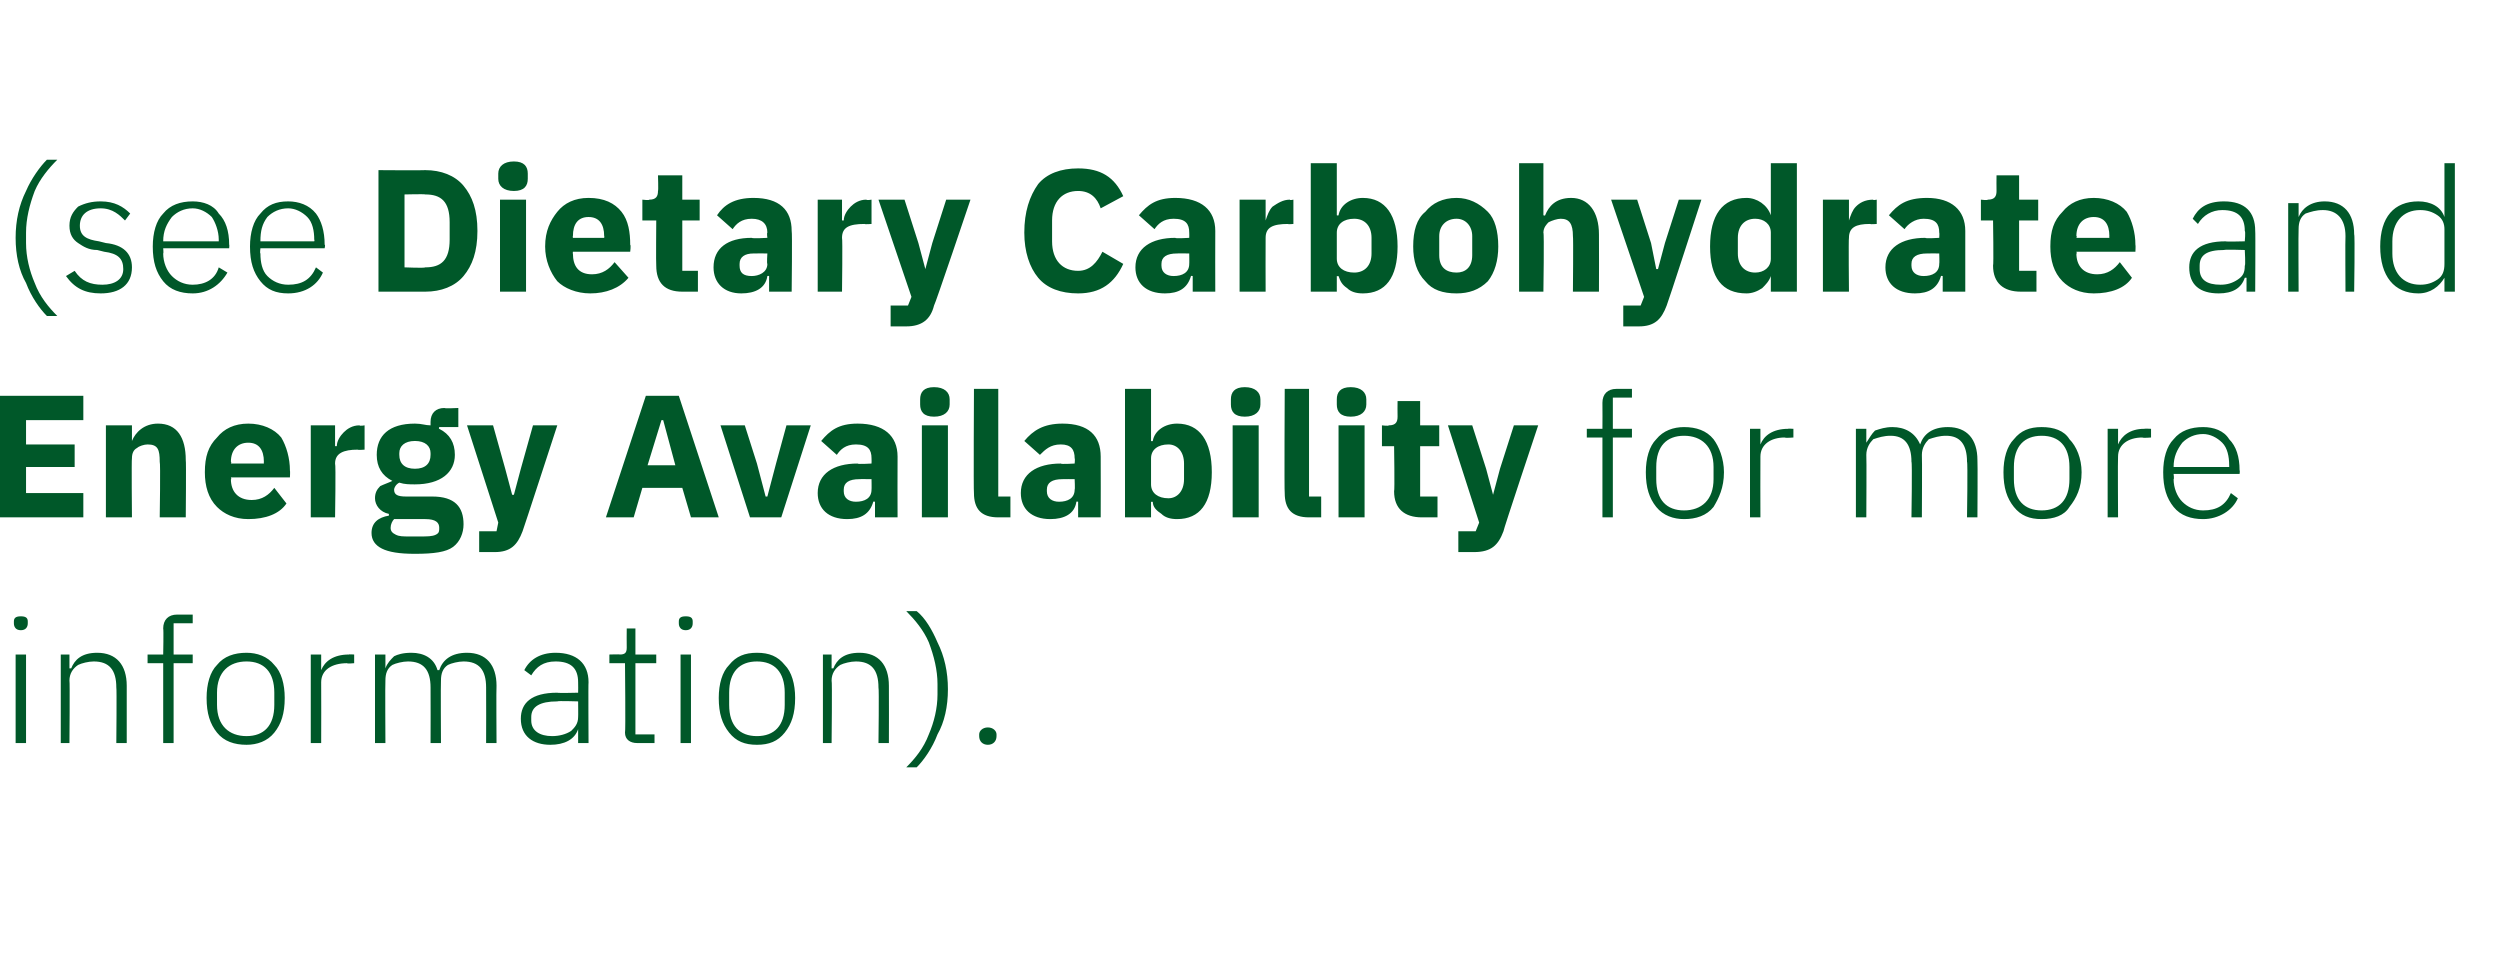
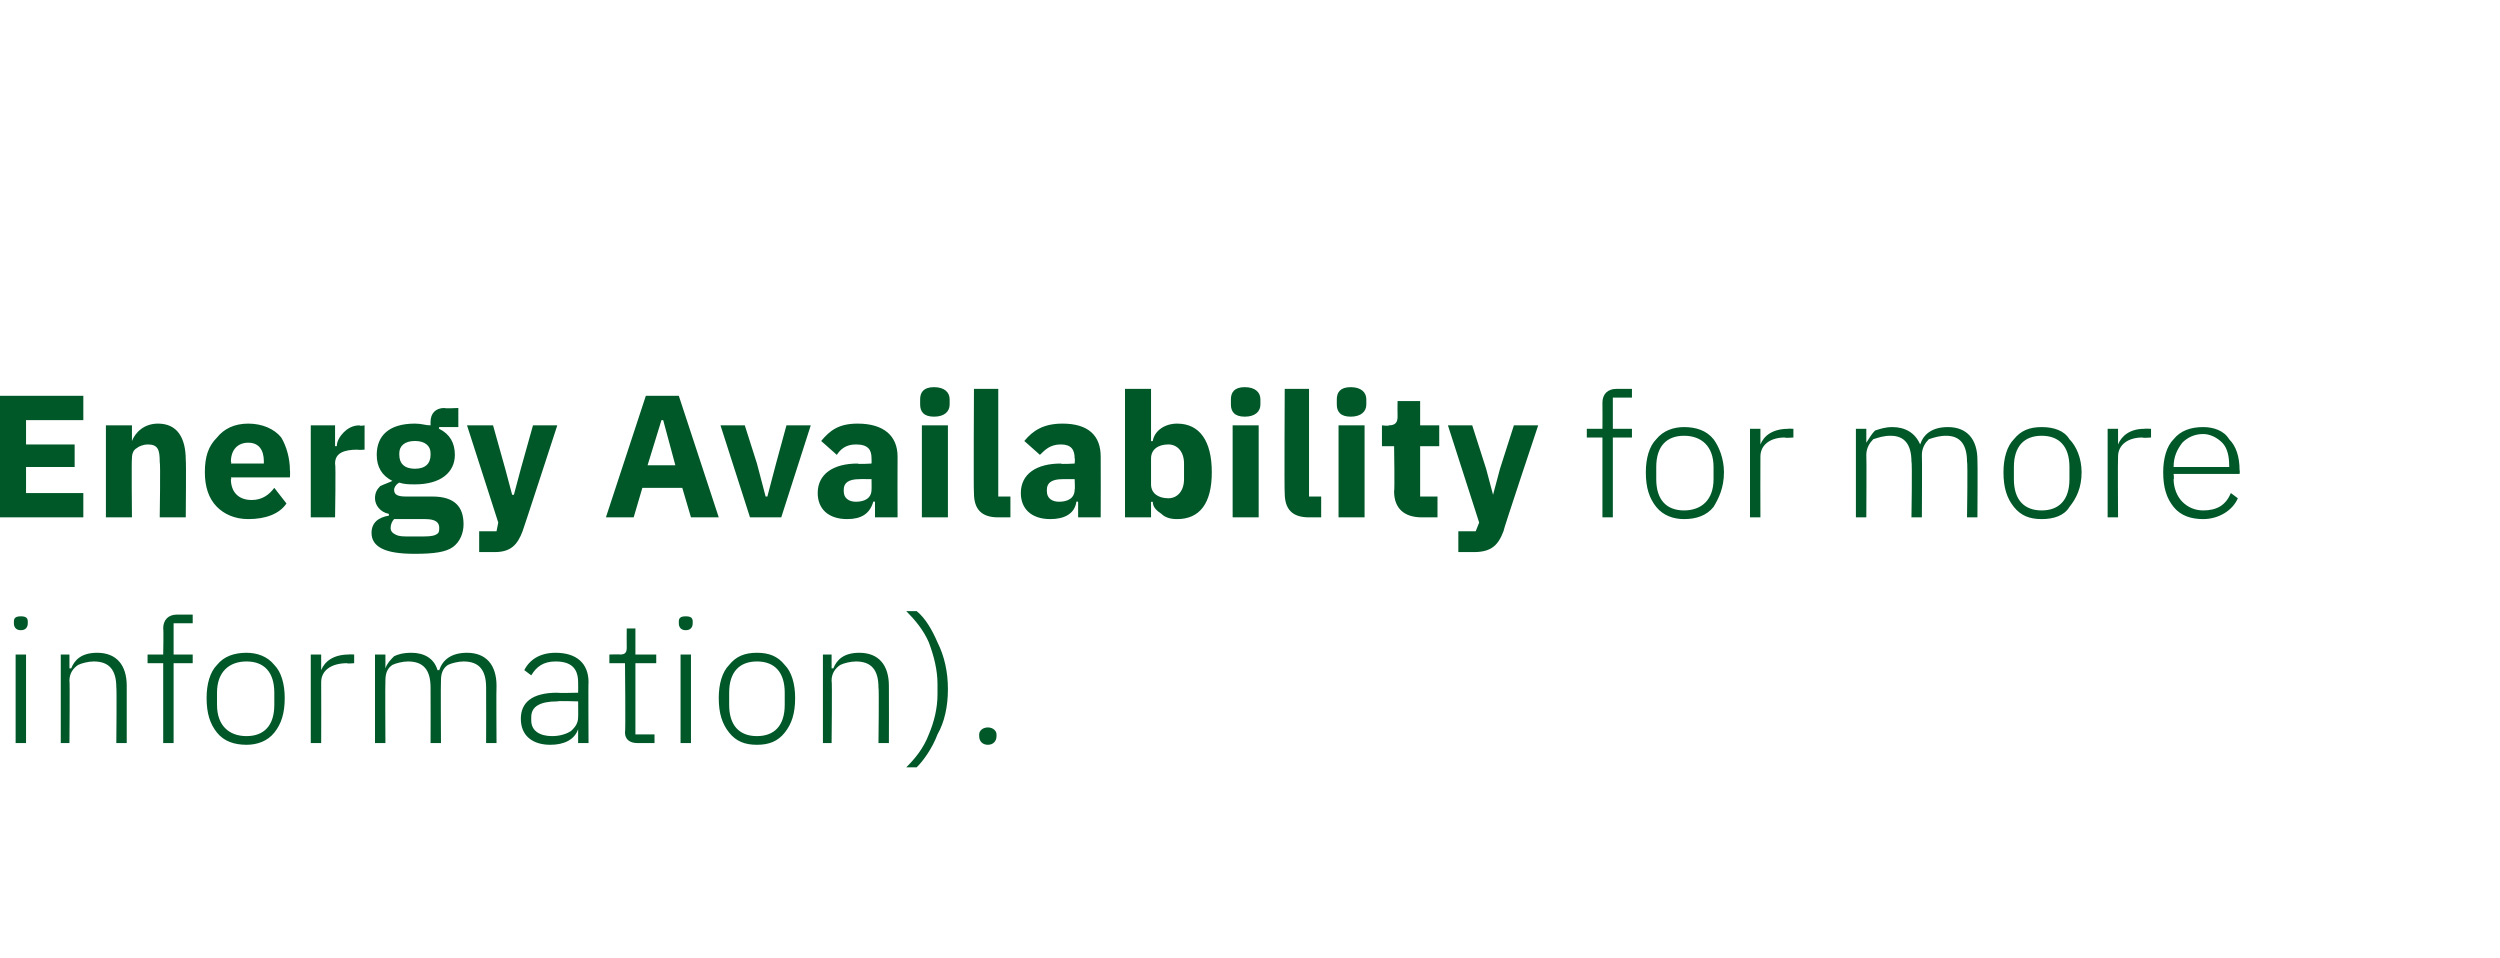
<svg xmlns="http://www.w3.org/2000/svg" xmlns:xlink="http://www.w3.org/1999/xlink" version="1.1" width="144px" height="55.2px" viewBox="0 -9 144 55.2" style="top:-9px">
  <desc>(see ￼ and ￼ for more information).</desc>
  <defs />
  <g id="Polygon171825">
    <path d="M 1.6 26.9 C 1.6 26.9 1.6 26.8 1.6 26.8 C 1.6 26.6 1.5 26.5 1.2 26.5 C 0.9 26.5 0.8 26.6 0.8 26.8 C 0.8 26.8 0.8 26.9 0.8 26.9 C 0.8 27.1 0.9 27.3 1.2 27.3 C 1.5 27.3 1.6 27.1 1.6 26.9 Z M 0.9 33.8 L 1.5 33.8 L 1.5 28.7 L 0.9 28.7 L 0.9 33.8 Z M 4 33.8 C 4 33.8 4.03 30.2 4 30.2 C 4 29.8 4.2 29.5 4.5 29.3 C 4.7 29.2 5.1 29.1 5.4 29.1 C 6.3 29.1 6.7 29.6 6.7 30.6 C 6.73 30.61 6.7 33.8 6.7 33.8 L 7.3 33.8 C 7.3 33.8 7.3 30.51 7.3 30.5 C 7.3 29.3 6.7 28.6 5.6 28.6 C 4.7 28.6 4.3 29 4.1 29.5 C 4.06 29.49 4 29.5 4 29.5 L 4 28.7 L 3.5 28.7 L 3.5 33.8 L 4 33.8 Z M 9.4 33.8 L 10 33.8 L 10 29.2 L 11.1 29.2 L 11.1 28.7 L 10 28.7 L 10 26.9 L 11.1 26.9 L 11.1 26.4 C 11.1 26.4 10.23 26.4 10.2 26.4 C 9.7 26.4 9.4 26.7 9.4 27.2 C 9.43 27.25 9.4 28.7 9.4 28.7 L 8.5 28.7 L 8.5 29.2 L 9.4 29.2 L 9.4 33.8 Z M 15.8 33.2 C 16.2 32.7 16.4 32.1 16.4 31.2 C 16.4 30.4 16.2 29.7 15.8 29.3 C 15.4 28.8 14.8 28.6 14.2 28.6 C 13.5 28.6 12.9 28.8 12.5 29.3 C 12.1 29.7 11.9 30.4 11.9 31.2 C 11.9 32.1 12.1 32.7 12.5 33.2 C 12.9 33.7 13.5 33.9 14.2 33.9 C 14.8 33.9 15.4 33.7 15.8 33.2 Z M 12.5 31.6 C 12.5 31.6 12.5 30.9 12.5 30.9 C 12.5 29.7 13.2 29.1 14.2 29.1 C 15.2 29.1 15.8 29.7 15.8 30.9 C 15.8 30.9 15.8 31.6 15.8 31.6 C 15.8 32.8 15.2 33.4 14.2 33.4 C 13.2 33.4 12.5 32.8 12.5 31.6 Z M 18.5 33.8 C 18.5 33.8 18.51 30.3 18.5 30.3 C 18.5 29.6 19.1 29.2 20 29.2 C 19.97 29.24 20.4 29.2 20.4 29.2 L 20.4 28.7 C 20.4 28.7 20.08 28.68 20.1 28.7 C 19.2 28.7 18.7 29.1 18.5 29.6 C 18.55 29.6 18.5 29.6 18.5 29.6 L 18.5 28.7 L 17.9 28.7 L 17.9 33.8 L 18.5 33.8 Z M 22.2 33.8 C 22.2 33.8 22.18 30.2 22.2 30.2 C 22.2 29.8 22.3 29.5 22.6 29.3 C 22.8 29.2 23.2 29.1 23.5 29.1 C 24.4 29.1 24.8 29.6 24.8 30.6 C 24.81 30.61 24.8 33.8 24.8 33.8 L 25.4 33.8 C 25.4 33.8 25.38 30.21 25.4 30.2 C 25.4 29.8 25.5 29.5 25.8 29.3 C 26 29.2 26.4 29.1 26.7 29.1 C 27.6 29.1 28 29.6 28 30.6 C 28.01 30.61 28 33.8 28 33.8 L 28.6 33.8 C 28.6 33.8 28.58 30.51 28.6 30.5 C 28.6 29.3 28 28.6 26.9 28.6 C 26 28.6 25.5 29 25.3 29.6 C 25.3 29.6 25.2 29.6 25.2 29.6 C 25 28.9 24.4 28.6 23.7 28.6 C 23.2 28.6 22.9 28.7 22.7 28.8 C 22.5 29 22.3 29.2 22.2 29.5 C 22.21 29.49 22.2 29.5 22.2 29.5 L 22.2 28.7 L 21.6 28.7 L 21.6 33.8 L 22.2 33.8 Z M 33.9 30.3 C 33.88 30.27 33.9 33.8 33.9 33.8 L 33.3 33.8 L 33.3 33 C 33.3 33 33.29 32.99 33.3 33 C 33.1 33.6 32.5 33.9 31.7 33.9 C 30.7 33.9 30 33.4 30 32.4 C 30 31.5 30.6 30.9 32.1 30.9 C 32.13 30.93 33.3 30.9 33.3 30.9 C 33.3 30.9 33.31 30.33 33.3 30.3 C 33.3 29.5 32.9 29.1 32 29.1 C 31.3 29.1 30.9 29.4 30.6 29.9 C 30.6 29.9 30.2 29.6 30.2 29.6 C 30.5 29 31.1 28.6 32 28.6 C 33.2 28.6 33.9 29.2 33.9 30.3 Z M 33.3 31.4 C 33.3 31.4 32.11 31.36 32.1 31.4 C 31.1 31.4 30.6 31.7 30.6 32.3 C 30.6 32.3 30.6 32.5 30.6 32.5 C 30.6 33.1 31.1 33.4 31.8 33.4 C 32.2 33.4 32.6 33.3 32.9 33.1 C 33.1 32.9 33.3 32.7 33.3 32.3 C 33.31 32.31 33.3 31.4 33.3 31.4 Z M 37.7 33.8 L 37.7 33.3 L 36.6 33.3 L 36.6 29.2 L 37.8 29.2 L 37.8 28.7 L 36.6 28.7 L 36.6 27.2 L 36.1 27.2 C 36.1 27.2 36.09 28.29 36.1 28.3 C 36.1 28.6 36 28.7 35.7 28.7 C 35.73 28.68 35.1 28.7 35.1 28.7 L 35.1 29.2 L 36 29.2 C 36 29.2 36.04 33.17 36 33.2 C 36 33.6 36.3 33.8 36.7 33.8 C 36.67 33.8 37.7 33.8 37.7 33.8 Z M 39.9 26.9 C 39.9 26.9 39.9 26.8 39.9 26.8 C 39.9 26.6 39.8 26.5 39.5 26.5 C 39.2 26.5 39.1 26.6 39.1 26.8 C 39.1 26.8 39.1 26.9 39.1 26.9 C 39.1 27.1 39.2 27.3 39.5 27.3 C 39.8 27.3 39.9 27.1 39.9 26.9 Z M 39.2 33.8 L 39.8 33.8 L 39.8 28.7 L 39.2 28.7 L 39.2 33.8 Z M 45.2 33.2 C 45.6 32.7 45.8 32.1 45.8 31.2 C 45.8 30.4 45.6 29.7 45.2 29.3 C 44.8 28.8 44.3 28.6 43.6 28.6 C 42.9 28.6 42.4 28.8 42 29.3 C 41.6 29.7 41.4 30.4 41.4 31.2 C 41.4 32.1 41.6 32.7 42 33.2 C 42.4 33.7 42.9 33.9 43.6 33.9 C 44.3 33.9 44.8 33.7 45.2 33.2 Z M 42 31.6 C 42 31.6 42 30.9 42 30.9 C 42 29.7 42.6 29.1 43.6 29.1 C 44.6 29.1 45.2 29.7 45.2 30.9 C 45.2 30.9 45.2 31.6 45.2 31.6 C 45.2 32.8 44.6 33.4 43.6 33.4 C 42.6 33.4 42 32.8 42 31.6 Z M 47.9 33.8 C 47.9 33.8 47.94 30.2 47.9 30.2 C 47.9 29.8 48.1 29.5 48.4 29.3 C 48.6 29.2 49 29.1 49.3 29.1 C 50.2 29.1 50.6 29.6 50.6 30.6 C 50.64 30.61 50.6 33.8 50.6 33.8 L 51.2 33.8 C 51.2 33.8 51.21 30.51 51.2 30.5 C 51.2 29.3 50.6 28.6 49.5 28.6 C 48.6 28.6 48.2 29 48 29.5 C 47.97 29.49 47.9 29.5 47.9 29.5 L 47.9 28.7 L 47.4 28.7 L 47.4 33.8 L 47.9 33.8 Z M 54 28 C 53.7 27.3 53.3 26.6 52.8 26.2 C 52.8 26.2 52.2 26.2 52.2 26.2 C 52.7 26.7 53.2 27.3 53.5 28 C 53.8 28.8 54 29.6 54 30.4 C 54 30.4 54 31 54 31 C 54 31.8 53.8 32.6 53.5 33.3 C 53.2 34.1 52.7 34.7 52.2 35.2 C 52.2 35.2 52.8 35.2 52.8 35.2 C 53.2 34.8 53.7 34.1 54 33.3 C 54.4 32.6 54.6 31.7 54.6 30.7 C 54.6 29.7 54.4 28.8 54 28 Z M 57.4 33.4 C 57.4 33.4 57.4 33.3 57.4 33.3 C 57.4 33.1 57.2 32.9 56.9 32.9 C 56.6 32.9 56.4 33.1 56.4 33.3 C 56.4 33.3 56.4 33.4 56.4 33.4 C 56.4 33.7 56.6 33.9 56.9 33.9 C 57.2 33.9 57.4 33.7 57.4 33.4 Z " stroke="none" fill="#005829" />
  </g>
  <g id="Polygon171824">
    <path d="M 92.3 20.8 L 92.9 20.8 L 92.9 16.2 L 94 16.2 L 94 15.7 L 92.9 15.7 L 92.9 13.9 L 94 13.9 L 94 13.4 C 94 13.4 93.11 13.4 93.1 13.4 C 92.6 13.4 92.3 13.7 92.3 14.2 C 92.31 14.25 92.3 15.7 92.3 15.7 L 91.4 15.7 L 91.4 16.2 L 92.3 16.2 L 92.3 20.8 Z M 98.7 20.2 C 99 19.7 99.3 19.1 99.3 18.2 C 99.3 17.4 99 16.7 98.7 16.3 C 98.3 15.8 97.7 15.6 97 15.6 C 96.4 15.6 95.8 15.8 95.4 16.3 C 95 16.7 94.8 17.4 94.8 18.2 C 94.8 19.1 95 19.7 95.4 20.2 C 95.8 20.7 96.4 20.9 97 20.9 C 97.7 20.9 98.3 20.7 98.7 20.2 Z M 95.4 18.6 C 95.4 18.6 95.4 17.9 95.4 17.9 C 95.4 16.7 96 16.1 97 16.1 C 98 16.1 98.7 16.7 98.7 17.9 C 98.7 17.9 98.7 18.6 98.7 18.6 C 98.7 19.8 98 20.4 97 20.4 C 96 20.4 95.4 19.8 95.4 18.6 Z M 101.4 20.8 C 101.4 20.8 101.39 17.3 101.4 17.3 C 101.4 16.6 102 16.2 102.8 16.2 C 102.85 16.24 103.3 16.2 103.3 16.2 L 103.3 15.7 C 103.3 15.7 102.96 15.68 103 15.7 C 102.1 15.7 101.6 16.1 101.4 16.6 C 101.43 16.6 101.4 16.6 101.4 16.6 L 101.4 15.7 L 100.8 15.7 L 100.8 20.8 L 101.4 20.8 Z M 107.5 20.8 C 107.5 20.8 107.52 17.2 107.5 17.2 C 107.5 16.8 107.7 16.5 107.9 16.3 C 108.2 16.2 108.5 16.1 108.9 16.1 C 109.7 16.1 110.1 16.6 110.1 17.6 C 110.15 17.61 110.1 20.8 110.1 20.8 L 110.7 20.8 C 110.7 20.8 110.72 17.21 110.7 17.2 C 110.7 16.8 110.9 16.5 111.1 16.3 C 111.4 16.2 111.7 16.1 112.1 16.1 C 112.9 16.1 113.3 16.6 113.3 17.6 C 113.35 17.61 113.3 20.8 113.3 20.8 L 113.9 20.8 C 113.9 20.8 113.92 17.51 113.9 17.5 C 113.9 16.3 113.3 15.6 112.2 15.6 C 111.3 15.6 110.8 16 110.6 16.6 C 110.6 16.6 110.6 16.6 110.6 16.6 C 110.3 15.9 109.7 15.6 109 15.6 C 108.6 15.6 108.3 15.7 108 15.8 C 107.8 16 107.7 16.2 107.5 16.5 C 107.55 16.49 107.5 16.5 107.5 16.5 L 107.5 15.7 L 106.9 15.7 L 106.9 20.8 L 107.5 20.8 Z M 119.2 20.2 C 119.6 19.7 119.9 19.1 119.9 18.2 C 119.9 17.4 119.6 16.7 119.2 16.3 C 118.9 15.8 118.3 15.6 117.6 15.6 C 116.9 15.6 116.4 15.8 116 16.3 C 115.6 16.7 115.4 17.4 115.4 18.2 C 115.4 19.1 115.6 19.7 116 20.2 C 116.4 20.7 116.9 20.9 117.6 20.9 C 118.3 20.9 118.9 20.7 119.2 20.2 Z M 116 18.6 C 116 18.6 116 17.9 116 17.9 C 116 16.7 116.6 16.1 117.6 16.1 C 118.6 16.1 119.2 16.7 119.2 17.9 C 119.2 17.9 119.2 18.6 119.2 18.6 C 119.2 19.8 118.6 20.4 117.6 20.4 C 116.6 20.4 116 19.8 116 18.6 Z M 122 20.8 C 122 20.8 121.98 17.3 122 17.3 C 122 16.6 122.6 16.2 123.4 16.2 C 123.44 16.24 123.9 16.2 123.9 16.2 L 123.9 15.7 C 123.9 15.7 123.55 15.68 123.5 15.7 C 122.7 15.7 122.2 16.1 122 16.6 C 122.02 16.6 122 16.6 122 16.6 L 122 15.7 L 121.4 15.7 L 121.4 20.8 L 122 20.8 Z M 128.9 19.7 C 128.9 19.7 128.5 19.4 128.5 19.4 C 128.2 20.1 127.7 20.4 126.9 20.4 C 126.4 20.4 126 20.2 125.7 19.9 C 125.4 19.6 125.2 19.1 125.2 18.6 C 125.24 18.6 125.2 18.3 125.2 18.3 L 129 18.3 C 129 18.3 129.03 18.08 129 18.1 C 129 17.3 128.8 16.7 128.4 16.3 C 128.1 15.8 127.5 15.6 126.9 15.6 C 126.2 15.6 125.6 15.8 125.2 16.3 C 124.8 16.7 124.6 17.4 124.6 18.2 C 124.6 19.1 124.8 19.7 125.2 20.2 C 125.6 20.7 126.2 20.9 126.9 20.9 C 127.8 20.9 128.6 20.4 128.9 19.7 Z M 128 16.5 C 128.3 16.8 128.4 17.3 128.4 17.8 C 128.41 17.83 128.4 17.9 128.4 17.9 L 125.2 17.9 C 125.2 17.9 125.24 17.86 125.2 17.9 C 125.2 17.3 125.4 16.9 125.7 16.5 C 126 16.2 126.4 16 126.9 16 C 127.3 16 127.7 16.2 128 16.5 Z " stroke="none" fill="#005829" />
  </g>
  <g id="Polygon171821">
-     <path d="M 1.5 7.3 C 1.8 8.1 2.3 8.8 2.7 9.2 C 2.7 9.2 3.3 9.2 3.3 9.2 C 2.8 8.7 2.3 8.1 2 7.3 C 1.7 6.6 1.5 5.8 1.5 5 C 1.5 5 1.5 4.4 1.5 4.4 C 1.5 3.6 1.7 2.8 2 2 C 2.3 1.3 2.8 0.7 3.3 0.2 C 3.3 0.2 2.7 0.2 2.7 0.2 C 2.3 0.6 1.8 1.3 1.5 2 C 1.1 2.8 0.9 3.7 0.9 4.7 C 0.9 5.7 1.1 6.6 1.5 7.3 Z M 7.6 6.4 C 7.6 5.6 7.1 5.1 6.1 5 C 6.1 5 5.7 4.9 5.7 4.9 C 5 4.8 4.6 4.6 4.6 4 C 4.6 3.4 5 3 5.8 3 C 6.5 3 6.9 3.4 7.2 3.7 C 7.2 3.7 7.5 3.3 7.5 3.3 C 7.1 2.9 6.6 2.6 5.8 2.6 C 5.3 2.6 4.9 2.7 4.5 2.9 C 4.2 3.2 4 3.5 4 4 C 4 4.5 4.2 4.8 4.5 5 C 4.8 5.2 5.1 5.4 5.6 5.4 C 5.6 5.4 6 5.5 6 5.5 C 6.8 5.6 7.1 5.9 7.1 6.5 C 7.1 7.1 6.6 7.4 5.9 7.4 C 5.2 7.4 4.7 7.2 4.3 6.6 C 4.3 6.6 3.8 6.9 3.8 6.9 C 4.3 7.6 4.9 7.9 5.8 7.9 C 6.9 7.9 7.6 7.4 7.6 6.4 Z M 13.1 6.7 C 13.1 6.7 12.6 6.4 12.6 6.4 C 12.4 7.1 11.8 7.4 11.1 7.4 C 10.6 7.4 10.2 7.2 9.9 6.9 C 9.6 6.6 9.4 6.1 9.4 5.6 C 9.43 5.6 9.4 5.3 9.4 5.3 L 13.2 5.3 C 13.2 5.3 13.22 5.08 13.2 5.1 C 13.2 4.3 13 3.7 12.6 3.3 C 12.3 2.8 11.7 2.6 11.1 2.6 C 10.4 2.6 9.8 2.8 9.4 3.3 C 9 3.7 8.8 4.4 8.8 5.2 C 8.8 6.1 9 6.7 9.4 7.2 C 9.8 7.7 10.4 7.9 11.1 7.9 C 12 7.9 12.7 7.4 13.1 6.7 Z M 12.2 3.5 C 12.4 3.8 12.6 4.3 12.6 4.8 C 12.6 4.83 12.6 4.9 12.6 4.9 L 9.4 4.9 C 9.4 4.9 9.43 4.86 9.4 4.9 C 9.4 4.3 9.6 3.9 9.9 3.5 C 10.2 3.2 10.6 3 11.1 3 C 11.5 3 11.9 3.2 12.2 3.5 Z M 18.6 6.7 C 18.6 6.7 18.2 6.4 18.2 6.4 C 17.9 7.1 17.4 7.4 16.6 7.4 C 16.1 7.4 15.7 7.2 15.4 6.9 C 15.1 6.6 15 6.1 15 5.6 C 14.96 5.6 15 5.3 15 5.3 L 18.7 5.3 C 18.7 5.3 18.75 5.08 18.7 5.1 C 18.7 4.3 18.5 3.7 18.2 3.3 C 17.8 2.8 17.2 2.6 16.6 2.6 C 15.9 2.6 15.4 2.8 15 3.3 C 14.6 3.7 14.4 4.4 14.4 5.2 C 14.4 6.1 14.6 6.7 15 7.2 C 15.4 7.7 15.9 7.9 16.6 7.9 C 17.6 7.9 18.3 7.4 18.6 6.7 Z M 17.7 3.5 C 18 3.8 18.1 4.3 18.1 4.8 C 18.13 4.83 18.1 4.9 18.1 4.9 L 15 4.9 C 15 4.9 14.96 4.86 15 4.9 C 15 4.3 15.1 3.9 15.4 3.5 C 15.7 3.2 16.1 3 16.6 3 C 17 3 17.4 3.2 17.7 3.5 Z M 129.9 4.3 C 129.92 4.27 129.9 7.8 129.9 7.8 L 129.4 7.8 L 129.4 7 C 129.4 7 129.33 6.99 129.3 7 C 129.1 7.6 128.6 7.9 127.8 7.9 C 126.7 7.9 126.1 7.4 126.1 6.4 C 126.1 5.5 126.7 4.9 128.2 4.9 C 128.17 4.93 129.3 4.9 129.3 4.9 C 129.3 4.9 129.35 4.33 129.3 4.3 C 129.3 3.5 128.9 3.1 128 3.1 C 127.4 3.1 126.9 3.4 126.6 3.9 C 126.6 3.9 126.3 3.6 126.3 3.6 C 126.6 3 127.1 2.6 128.1 2.6 C 129.3 2.6 129.9 3.2 129.9 4.3 Z M 129.3 5.4 C 129.3 5.4 128.15 5.36 128.1 5.4 C 127.1 5.4 126.7 5.7 126.7 6.3 C 126.7 6.3 126.7 6.5 126.7 6.5 C 126.7 7.1 127.1 7.4 127.9 7.4 C 128.3 7.4 128.6 7.3 128.9 7.1 C 129.2 6.9 129.3 6.7 129.3 6.3 C 129.35 6.31 129.3 5.4 129.3 5.4 Z M 132.4 7.8 C 132.4 7.8 132.38 4.2 132.4 4.2 C 132.4 3.8 132.5 3.5 132.8 3.3 C 133.1 3.2 133.4 3.1 133.8 3.1 C 134.6 3.1 135.1 3.6 135.1 4.6 C 135.08 4.61 135.1 7.8 135.1 7.8 L 135.6 7.8 C 135.6 7.8 135.65 4.51 135.6 4.5 C 135.6 3.3 135 2.6 133.9 2.6 C 133.1 2.6 132.6 3 132.4 3.5 C 132.41 3.49 132.4 3.5 132.4 3.5 L 132.4 2.7 L 131.8 2.7 L 131.8 7.8 L 132.4 7.8 Z M 140.8 7.8 L 141.4 7.8 L 141.4 0.4 L 140.8 0.4 L 140.8 3.5 C 140.8 3.5 140.82 3.5 140.8 3.5 C 140.6 2.9 140 2.6 139.3 2.6 C 137.9 2.6 137.1 3.5 137.1 5.2 C 137.1 6.9 137.9 7.9 139.3 7.9 C 140 7.9 140.5 7.5 140.8 7 C 140.82 6.98 140.8 7 140.8 7 L 140.8 7.8 Z M 137.8 5.6 C 137.8 5.6 137.8 4.9 137.8 4.9 C 137.8 3.8 138.4 3.1 139.4 3.1 C 139.8 3.1 140.1 3.2 140.4 3.4 C 140.7 3.6 140.8 3.9 140.8 4.2 C 140.8 4.2 140.8 6.2 140.8 6.2 C 140.8 6.6 140.7 6.9 140.4 7.1 C 140.1 7.3 139.8 7.4 139.4 7.4 C 138.4 7.4 137.8 6.7 137.8 5.6 Z " stroke="none" fill="#005829" />
    <a xlink:href="/interactive/female-athlete-toolkit/Carbohydrate" xlink:show="new" xlink:title="Dietary Carbohydrate">
      <rect style="fill:transparent;" x="21" y="-1" width="102" height="10" />
    </a>
    <a xlink:href="/interactive/female-athlete-toolkit/Energy-Availability" xlink:show="new" xlink:title="Energy Availability">
      <rect style="fill:transparent;" x="-1" y="12" width="90" height="11" />
    </a>
  </g>
  <g id="Polygon171822">
-     <path d="M 21.8 7.8 C 21.8 7.8 24.46 7.8 24.5 7.8 C 25.4 7.8 26.2 7.5 26.7 6.9 C 27.2 6.3 27.5 5.5 27.5 4.3 C 27.5 3.1 27.2 2.3 26.7 1.7 C 26.2 1.1 25.4 0.8 24.5 0.8 C 24.46 0.82 21.8 0.8 21.8 0.8 L 21.8 7.8 Z M 23.3 6.4 L 23.3 2.2 C 23.3 2.2 24.46 2.17 24.5 2.2 C 25.4 2.2 25.9 2.6 25.9 3.8 C 25.9 3.8 25.9 4.8 25.9 4.8 C 25.9 6 25.4 6.4 24.5 6.4 C 24.46 6.45 23.3 6.4 23.3 6.4 Z M 30.4 1.3 C 30.4 1.3 30.4 1 30.4 1 C 30.4 0.6 30.2 0.3 29.6 0.3 C 29 0.3 28.7 0.6 28.7 1 C 28.7 1 28.7 1.3 28.7 1.3 C 28.7 1.7 29 2 29.6 2 C 30.2 2 30.4 1.7 30.4 1.3 Z M 28.8 7.8 L 30.3 7.8 L 30.3 2.5 L 28.8 2.5 L 28.8 7.8 Z M 36.2 7 C 36.2 7 35.4 6.1 35.4 6.1 C 35.1 6.5 34.7 6.8 34.1 6.8 C 33.3 6.8 33 6.3 33 5.6 C 32.98 5.63 33 5.5 33 5.5 L 36.3 5.5 C 36.3 5.5 36.35 5.11 36.3 5.1 C 36.3 4.4 36.2 3.7 35.8 3.2 C 35.4 2.7 34.8 2.4 33.9 2.4 C 33.1 2.4 32.5 2.7 32.1 3.2 C 31.7 3.7 31.4 4.3 31.4 5.2 C 31.4 6 31.7 6.7 32.1 7.2 C 32.5 7.6 33.2 7.9 34 7.9 C 34.9 7.9 35.7 7.6 36.2 7 Z M 34.8 4.6 C 34.82 4.59 34.8 4.7 34.8 4.7 L 33 4.7 C 33 4.7 32.98 4.6 33 4.6 C 33 3.9 33.3 3.5 33.9 3.5 C 34.5 3.5 34.8 3.9 34.8 4.6 Z M 40.2 7.8 L 40.2 6.6 L 39.3 6.6 L 39.3 3.7 L 40.3 3.7 L 40.3 2.5 L 39.3 2.5 L 39.3 1.1 L 37.9 1.1 C 37.9 1.1 37.93 1.99 37.9 2 C 37.9 2.3 37.8 2.5 37.4 2.5 C 37.41 2.55 37 2.5 37 2.5 L 37 3.7 L 37.8 3.7 C 37.8 3.7 37.78 6.27 37.8 6.3 C 37.8 7.3 38.3 7.8 39.3 7.8 C 39.34 7.8 40.2 7.8 40.2 7.8 Z M 45.6 4.3 C 45.64 4.35 45.6 7.8 45.6 7.8 L 44.3 7.8 L 44.3 6.9 C 44.3 6.9 44.25 6.88 44.2 6.9 C 44.1 7.6 43.5 7.9 42.7 7.9 C 41.7 7.9 41.1 7.3 41.1 6.4 C 41.1 5.3 41.9 4.7 43.3 4.7 C 43.33 4.75 44.2 4.7 44.2 4.7 C 44.2 4.7 44.16 4.42 44.2 4.4 C 44.2 3.9 43.9 3.6 43.3 3.6 C 42.7 3.6 42.4 3.9 42.2 4.2 C 42.2 4.2 41.3 3.4 41.3 3.4 C 41.7 2.8 42.3 2.4 43.4 2.4 C 44.9 2.4 45.6 3.1 45.6 4.3 Z M 44.2 5.6 C 44.2 5.6 43.44 5.59 43.4 5.6 C 42.9 5.6 42.6 5.8 42.6 6.2 C 42.6 6.2 42.6 6.3 42.6 6.3 C 42.6 6.7 42.8 6.9 43.3 6.9 C 43.7 6.9 44.2 6.7 44.2 6.2 C 44.16 6.21 44.2 5.6 44.2 5.6 Z M 48.5 7.8 C 48.5 7.8 48.54 4.73 48.5 4.7 C 48.5 4.1 48.9 3.9 49.8 3.9 C 49.82 3.93 50.2 3.9 50.2 3.9 L 50.2 2.5 C 50.2 2.5 49.93 2.55 49.9 2.5 C 49.5 2.5 49.2 2.7 49 2.9 C 48.8 3.1 48.6 3.4 48.6 3.7 C 48.59 3.69 48.5 3.7 48.5 3.7 L 48.5 2.5 L 47.1 2.5 L 47.1 7.8 L 48.5 7.8 Z M 53.7 5 L 53.3 6.5 L 53.3 6.5 L 52.9 5 L 52.1 2.5 L 50.6 2.5 L 52.5 8.1 L 52.3 8.6 L 51.3 8.6 L 51.3 9.8 C 51.3 9.8 52.23 9.8 52.2 9.8 C 53.1 9.8 53.6 9.4 53.8 8.6 C 53.84 8.61 55.9 2.5 55.9 2.5 L 54.5 2.5 L 53.7 5 Z M 64.7 6.2 C 64.7 6.2 63.5 5.5 63.5 5.5 C 63.2 6.1 62.8 6.6 62.1 6.6 C 61.2 6.6 60.6 6 60.6 4.9 C 60.6 4.9 60.6 3.7 60.6 3.7 C 60.6 2.6 61.2 2 62.1 2 C 62.8 2 63.2 2.4 63.4 3 C 63.4 3 64.7 2.3 64.7 2.3 C 64.2 1.2 63.4 0.7 62.1 0.7 C 61.1 0.7 60.3 1 59.8 1.6 C 59.3 2.3 59 3.2 59 4.4 C 59 5.5 59.3 6.4 59.8 7 C 60.3 7.6 61.1 7.9 62.1 7.9 C 63.4 7.9 64.2 7.3 64.7 6.2 Z M 70 4.3 C 69.99 4.35 70 7.8 70 7.8 L 68.7 7.8 L 68.7 6.9 C 68.7 6.9 68.6 6.88 68.6 6.9 C 68.4 7.6 67.9 7.9 67.1 7.9 C 66 7.9 65.4 7.3 65.4 6.4 C 65.4 5.3 66.3 4.7 67.7 4.7 C 67.68 4.75 68.5 4.7 68.5 4.7 C 68.5 4.7 68.51 4.42 68.5 4.4 C 68.5 3.9 68.3 3.6 67.6 3.6 C 67 3.6 66.7 3.9 66.5 4.2 C 66.5 4.2 65.6 3.4 65.6 3.4 C 66.1 2.8 66.6 2.4 67.7 2.4 C 69.2 2.4 70 3.1 70 4.3 Z M 68.5 5.6 C 68.5 5.6 67.79 5.59 67.8 5.6 C 67.2 5.6 66.9 5.8 66.9 6.2 C 66.9 6.2 66.9 6.3 66.9 6.3 C 66.9 6.7 67.2 6.9 67.6 6.9 C 68.1 6.9 68.5 6.7 68.5 6.2 C 68.51 6.21 68.5 5.6 68.5 5.6 Z M 72.9 7.8 C 72.9 7.8 72.89 4.73 72.9 4.7 C 72.9 4.1 73.3 3.9 74.2 3.9 C 74.17 3.93 74.5 3.9 74.5 3.9 L 74.5 2.5 C 74.5 2.5 74.28 2.55 74.3 2.5 C 73.9 2.5 73.6 2.7 73.3 2.9 C 73.1 3.1 73 3.4 72.9 3.7 C 72.94 3.69 72.9 3.7 72.9 3.7 L 72.9 2.5 L 71.4 2.5 L 71.4 7.8 L 72.9 7.8 Z M 75.5 7.8 L 77 7.8 L 77 6.9 C 77 6.9 77.08 6.92 77.1 6.9 C 77.2 7.2 77.3 7.4 77.6 7.6 C 77.8 7.8 78.1 7.9 78.5 7.9 C 79.8 7.9 80.5 7 80.5 5.2 C 80.5 3.4 79.8 2.4 78.5 2.4 C 77.8 2.4 77.2 2.8 77.1 3.4 C 77.08 3.43 77 3.4 77 3.4 L 77 0.4 L 75.5 0.4 L 75.5 7.8 Z M 77 5.9 C 77 5.9 77 4.4 77 4.4 C 77 3.9 77.4 3.6 78 3.6 C 78.6 3.6 79 4 79 4.7 C 79 4.7 79 5.6 79 5.6 C 79 6.3 78.6 6.7 78 6.7 C 77.4 6.7 77 6.4 77 5.9 Z M 85.7 7.2 C 86.1 6.7 86.3 6 86.3 5.2 C 86.3 4.3 86.1 3.6 85.7 3.2 C 85.2 2.7 84.6 2.4 83.9 2.4 C 83.1 2.4 82.5 2.7 82.1 3.2 C 81.6 3.6 81.4 4.3 81.4 5.2 C 81.4 6 81.6 6.7 82.1 7.2 C 82.5 7.7 83.1 7.9 83.9 7.9 C 84.6 7.9 85.2 7.7 85.7 7.2 Z M 82.9 5.7 C 82.9 5.7 82.9 4.6 82.9 4.6 C 82.9 4 83.3 3.6 83.9 3.6 C 84.4 3.6 84.8 4 84.8 4.6 C 84.8 4.6 84.8 5.7 84.8 5.7 C 84.8 6.4 84.4 6.7 83.9 6.7 C 83.3 6.7 82.9 6.4 82.9 5.7 Z M 87.5 7.8 L 88.9 7.8 C 88.9 7.8 88.95 4.4 88.9 4.4 C 88.9 4.1 89.1 3.9 89.2 3.8 C 89.4 3.7 89.7 3.6 89.9 3.6 C 90.4 3.6 90.6 3.9 90.6 4.6 C 90.63 4.63 90.6 7.8 90.6 7.8 L 92.1 7.8 C 92.1 7.8 92.11 4.51 92.1 4.5 C 92.1 3.2 91.5 2.4 90.5 2.4 C 89.6 2.4 89.2 2.9 89 3.4 C 89.01 3.44 88.9 3.4 88.9 3.4 L 88.9 0.4 L 87.5 0.4 L 87.5 7.8 Z M 95.9 5 L 95.5 6.5 L 95.4 6.5 L 95.1 5 L 94.3 2.5 L 92.8 2.5 L 94.7 8.1 L 94.5 8.6 L 93.5 8.6 L 93.5 9.8 C 93.5 9.8 94.41 9.8 94.4 9.8 C 95.3 9.8 95.7 9.4 96 8.6 C 96.02 8.61 98 2.5 98 2.5 L 96.7 2.5 L 95.9 5 Z M 102 7.8 L 103.5 7.8 L 103.5 0.4 L 102 0.4 L 102 3.4 C 102 3.4 101.98 3.43 102 3.4 C 101.8 2.8 101.2 2.4 100.6 2.4 C 99.2 2.4 98.5 3.4 98.5 5.2 C 98.5 7 99.2 7.9 100.6 7.9 C 100.9 7.9 101.2 7.8 101.5 7.6 C 101.7 7.4 101.9 7.2 102 6.9 C 101.98 6.92 102 6.9 102 6.9 L 102 7.8 Z M 100.1 5.6 C 100.1 5.6 100.1 4.7 100.1 4.7 C 100.1 4 100.5 3.6 101.1 3.6 C 101.6 3.6 102 3.9 102 4.4 C 102 4.4 102 5.9 102 5.9 C 102 6.4 101.6 6.7 101.1 6.7 C 100.5 6.7 100.1 6.3 100.1 5.6 Z M 106.5 7.8 C 106.5 7.8 106.47 4.73 106.5 4.7 C 106.5 4.1 106.9 3.9 107.7 3.9 C 107.75 3.93 108.1 3.9 108.1 3.9 L 108.1 2.5 C 108.1 2.5 107.86 2.55 107.9 2.5 C 107.4 2.5 107.1 2.7 106.9 2.9 C 106.7 3.1 106.6 3.4 106.5 3.7 C 106.52 3.69 106.5 3.7 106.5 3.7 L 106.5 2.5 L 105 2.5 L 105 7.8 L 106.5 7.8 Z M 113.2 4.3 C 113.2 4.35 113.2 7.8 113.2 7.8 L 111.9 7.8 L 111.9 6.9 C 111.9 6.9 111.81 6.88 111.8 6.9 C 111.6 7.6 111.1 7.9 110.3 7.9 C 109.2 7.9 108.6 7.3 108.6 6.4 C 108.6 5.3 109.5 4.7 110.9 4.7 C 110.89 4.75 111.7 4.7 111.7 4.7 C 111.7 4.7 111.72 4.42 111.7 4.4 C 111.7 3.9 111.5 3.6 110.8 3.6 C 110.3 3.6 109.9 3.9 109.7 4.2 C 109.7 4.2 108.8 3.4 108.8 3.4 C 109.3 2.8 109.8 2.4 111 2.4 C 112.4 2.4 113.2 3.1 113.2 4.3 Z M 111.7 5.6 C 111.7 5.6 111 5.59 111 5.6 C 110.4 5.6 110.1 5.8 110.1 6.2 C 110.1 6.2 110.1 6.3 110.1 6.3 C 110.1 6.7 110.4 6.9 110.8 6.9 C 111.3 6.9 111.7 6.7 111.7 6.2 C 111.72 6.21 111.7 5.6 111.7 5.6 Z M 117.3 7.8 L 117.3 6.6 L 116.3 6.6 L 116.3 3.7 L 117.4 3.7 L 117.4 2.5 L 116.3 2.5 L 116.3 1.1 L 115 1.1 C 115 1.1 114.99 1.99 115 2 C 115 2.3 114.9 2.5 114.5 2.5 C 114.47 2.55 114.1 2.5 114.1 2.5 L 114.1 3.7 L 114.8 3.7 C 114.8 3.7 114.84 6.27 114.8 6.3 C 114.8 7.3 115.4 7.8 116.4 7.8 C 116.4 7.8 117.3 7.8 117.3 7.8 Z M 122.8 7 C 122.8 7 122.1 6.1 122.1 6.1 C 121.8 6.5 121.4 6.8 120.8 6.8 C 120 6.8 119.6 6.3 119.6 5.6 C 119.65 5.63 119.6 5.5 119.6 5.5 L 123 5.5 C 123 5.5 123.02 5.11 123 5.1 C 123 4.4 122.8 3.7 122.5 3.2 C 122.1 2.7 121.4 2.4 120.6 2.4 C 119.8 2.4 119.2 2.7 118.8 3.2 C 118.3 3.7 118.1 4.3 118.1 5.2 C 118.1 6 118.3 6.7 118.8 7.2 C 119.2 7.6 119.8 7.9 120.6 7.9 C 121.6 7.9 122.4 7.6 122.8 7 Z M 121.5 4.6 C 121.49 4.59 121.5 4.7 121.5 4.7 L 119.6 4.7 C 119.6 4.7 119.65 4.6 119.6 4.6 C 119.6 3.9 120 3.5 120.6 3.5 C 121.2 3.5 121.5 3.9 121.5 4.6 Z " stroke="none" fill="#005829" />
-   </g>
+     </g>
  <g id="Polygon171823">
    <path d="M 4.8 20.8 L 4.8 19.4 L 1.5 19.4 L 1.5 17.9 L 4.3 17.9 L 4.3 16.6 L 1.5 16.6 L 1.5 15.2 L 4.8 15.2 L 4.8 13.8 L 0 13.8 L 0 20.8 L 4.8 20.8 Z M 7.6 20.8 C 7.6 20.8 7.57 17.4 7.6 17.4 C 7.6 17.1 7.7 16.9 7.9 16.8 C 8 16.7 8.3 16.6 8.5 16.6 C 9.1 16.6 9.2 16.9 9.2 17.6 C 9.25 17.63 9.2 20.8 9.2 20.8 L 10.7 20.8 C 10.7 20.8 10.73 17.51 10.7 17.5 C 10.7 16.2 10.2 15.4 9.1 15.4 C 8.3 15.4 7.8 15.9 7.6 16.4 C 7.63 16.44 7.6 16.4 7.6 16.4 L 7.6 15.5 L 6.1 15.5 L 6.1 20.8 L 7.6 20.8 Z M 16.5 20 C 16.5 20 15.8 19.1 15.8 19.1 C 15.5 19.5 15.1 19.8 14.5 19.8 C 13.7 19.8 13.3 19.3 13.3 18.6 C 13.35 18.63 13.3 18.5 13.3 18.5 L 16.7 18.5 C 16.7 18.5 16.72 18.11 16.7 18.1 C 16.7 17.4 16.5 16.7 16.2 16.2 C 15.8 15.7 15.1 15.4 14.3 15.4 C 13.5 15.4 12.9 15.7 12.5 16.2 C 12 16.7 11.8 17.3 11.8 18.2 C 11.8 19 12 19.7 12.5 20.2 C 12.9 20.6 13.5 20.9 14.3 20.9 C 15.3 20.9 16.1 20.6 16.5 20 Z M 15.2 17.6 C 15.19 17.59 15.2 17.7 15.2 17.7 L 13.3 17.7 C 13.3 17.7 13.35 17.6 13.3 17.6 C 13.3 16.9 13.7 16.5 14.3 16.5 C 14.9 16.5 15.2 16.9 15.2 17.6 Z M 19.3 20.8 C 19.3 20.8 19.35 17.73 19.3 17.7 C 19.3 17.1 19.8 16.9 20.6 16.9 C 20.63 16.93 21 16.9 21 16.9 L 21 15.5 C 21 15.5 20.74 15.55 20.7 15.5 C 20.3 15.5 20 15.7 19.8 15.9 C 19.6 16.1 19.4 16.4 19.4 16.7 C 19.4 16.69 19.3 16.7 19.3 16.7 L 19.3 15.5 L 17.9 15.5 L 17.9 20.8 L 19.3 20.8 Z M 24.9 19.6 C 24.9 19.6 23.4 19.6 23.4 19.6 C 22.9 19.6 22.7 19.5 22.7 19.2 C 22.7 19.1 22.8 18.9 23 18.8 C 23.3 18.9 23.6 18.9 23.9 18.9 C 25.4 18.9 26.2 18.2 26.2 17.2 C 26.2 16.5 25.9 16 25.3 15.7 C 25.26 15.7 25.3 15.6 25.3 15.6 L 26.4 15.6 L 26.4 14.5 C 26.4 14.5 25.59 14.54 25.6 14.5 C 25.1 14.5 24.8 14.8 24.8 15.3 C 24.8 15.3 24.8 15.5 24.8 15.5 C 24.5 15.5 24.3 15.4 23.9 15.4 C 22.4 15.4 21.7 16.1 21.7 17.2 C 21.7 17.9 22 18.4 22.6 18.7 C 22.6 18.7 22.6 18.7 22.6 18.7 C 22.4 18.8 22.1 18.9 21.9 19 C 21.7 19.2 21.6 19.4 21.6 19.7 C 21.6 20.1 21.9 20.5 22.4 20.6 C 22.4 20.6 22.4 20.7 22.4 20.7 C 21.8 20.8 21.4 21.1 21.4 21.7 C 21.4 22.1 21.6 22.4 22 22.6 C 22.4 22.8 23 22.9 23.9 22.9 C 25 22.9 25.7 22.8 26.1 22.5 C 26.5 22.2 26.7 21.7 26.7 21.2 C 26.7 20.2 26.2 19.6 24.9 19.6 Z M 25.1 21.8 C 24.9 21.9 24.6 21.9 24.2 21.9 C 24.2 21.9 23.6 21.9 23.6 21.9 C 23.2 21.9 23 21.9 22.8 21.8 C 22.6 21.7 22.5 21.6 22.5 21.4 C 22.5 21.2 22.6 21 22.7 20.9 C 22.7 20.9 24.5 20.9 24.5 20.9 C 25.1 20.9 25.3 21.1 25.3 21.4 C 25.3 21.6 25.3 21.7 25.1 21.8 Z M 23 17.2 C 23 17.2 23 17.1 23 17.1 C 23 16.7 23.3 16.4 23.9 16.4 C 24.5 16.4 24.8 16.7 24.8 17.1 C 24.8 17.1 24.8 17.2 24.8 17.2 C 24.8 17.7 24.5 18 23.9 18 C 23.3 18 23 17.7 23 17.2 Z M 30 18 L 29.6 19.5 L 29.5 19.5 L 29.1 18 L 28.4 15.5 L 26.9 15.5 L 28.7 21.1 L 28.6 21.6 L 27.6 21.6 L 27.6 22.8 C 27.6 22.8 28.5 22.8 28.5 22.8 C 29.4 22.8 29.8 22.4 30.1 21.6 C 30.11 21.61 32.1 15.5 32.1 15.5 L 30.7 15.5 L 30 18 Z M 41.4 20.8 L 39.1 13.8 L 37.2 13.8 L 34.9 20.8 L 36.5 20.8 L 37 19.1 L 39.3 19.1 L 39.8 20.8 L 41.4 20.8 Z M 38.9 17.8 L 37.3 17.8 L 38.1 15.2 L 38.2 15.2 L 38.9 17.8 Z M 45 20.8 L 46.7 15.5 L 45.3 15.5 L 44.7 17.7 L 44.2 19.6 L 44.1 19.6 L 43.6 17.7 L 42.9 15.5 L 41.5 15.5 L 43.2 20.8 L 45 20.8 Z M 51.7 17.3 C 51.69 17.35 51.7 20.8 51.7 20.8 L 50.4 20.8 L 50.4 19.9 C 50.4 19.9 50.3 19.88 50.3 19.9 C 50.1 20.6 49.6 20.9 48.8 20.9 C 47.7 20.9 47.1 20.3 47.1 19.4 C 47.1 18.3 48 17.7 49.4 17.7 C 49.38 17.75 50.2 17.7 50.2 17.7 C 50.2 17.7 50.21 17.42 50.2 17.4 C 50.2 16.9 50 16.6 49.3 16.6 C 48.7 16.6 48.4 16.9 48.2 17.2 C 48.2 17.2 47.3 16.4 47.3 16.4 C 47.8 15.8 48.3 15.4 49.4 15.4 C 50.9 15.4 51.7 16.1 51.7 17.3 Z M 50.2 18.6 C 50.2 18.6 49.49 18.59 49.5 18.6 C 48.9 18.6 48.6 18.8 48.6 19.2 C 48.6 19.2 48.6 19.3 48.6 19.3 C 48.6 19.7 48.9 19.9 49.3 19.9 C 49.8 19.9 50.2 19.7 50.2 19.2 C 50.21 19.21 50.2 18.6 50.2 18.6 Z M 54.7 14.3 C 54.7 14.3 54.7 14 54.7 14 C 54.7 13.6 54.4 13.3 53.8 13.3 C 53.2 13.3 53 13.6 53 14 C 53 14 53 14.3 53 14.3 C 53 14.7 53.2 15 53.8 15 C 54.4 15 54.7 14.7 54.7 14.3 Z M 53.1 20.8 L 54.6 20.8 L 54.6 15.5 L 53.1 15.5 L 53.1 20.8 Z M 58.2 20.8 L 58.2 19.6 L 57.5 19.6 L 57.5 13.4 L 56.1 13.4 C 56.1 13.4 56.07 19.36 56.1 19.4 C 56.1 20.3 56.5 20.8 57.5 20.8 C 57.54 20.8 58.2 20.8 58.2 20.8 Z M 63.4 17.3 C 63.41 17.35 63.4 20.8 63.4 20.8 L 62.1 20.8 L 62.1 19.9 C 62.1 19.9 62.02 19.88 62 19.9 C 61.9 20.6 61.3 20.9 60.5 20.9 C 59.4 20.9 58.8 20.3 58.8 19.4 C 58.8 18.3 59.7 17.7 61.1 17.7 C 61.1 17.75 61.9 17.7 61.9 17.7 C 61.9 17.7 61.93 17.42 61.9 17.4 C 61.9 16.9 61.7 16.6 61.1 16.6 C 60.5 16.6 60.2 16.9 59.9 17.2 C 59.9 17.2 59 16.4 59 16.4 C 59.5 15.8 60.1 15.4 61.2 15.4 C 62.7 15.4 63.4 16.1 63.4 17.3 Z M 61.9 18.6 C 61.9 18.6 61.21 18.59 61.2 18.6 C 60.6 18.6 60.3 18.8 60.3 19.2 C 60.3 19.2 60.3 19.3 60.3 19.3 C 60.3 19.7 60.6 19.9 61 19.9 C 61.5 19.9 61.9 19.7 61.9 19.2 C 61.93 19.21 61.9 18.6 61.9 18.6 Z M 64.8 20.8 L 66.3 20.8 L 66.3 19.9 C 66.3 19.9 66.36 19.92 66.4 19.9 C 66.4 20.2 66.6 20.4 66.9 20.6 C 67.1 20.8 67.4 20.9 67.8 20.9 C 69.1 20.9 69.8 20 69.8 18.2 C 69.8 16.4 69.1 15.4 67.8 15.4 C 67.1 15.4 66.5 15.8 66.4 16.4 C 66.36 16.43 66.3 16.4 66.3 16.4 L 66.3 13.4 L 64.8 13.4 L 64.8 20.8 Z M 66.3 18.9 C 66.3 18.9 66.3 17.4 66.3 17.4 C 66.3 16.9 66.7 16.6 67.3 16.6 C 67.8 16.6 68.2 17 68.2 17.7 C 68.2 17.7 68.2 18.6 68.2 18.6 C 68.2 19.3 67.8 19.7 67.3 19.7 C 66.7 19.7 66.3 19.4 66.3 18.9 Z M 72.6 14.3 C 72.6 14.3 72.6 14 72.6 14 C 72.6 13.6 72.3 13.3 71.7 13.3 C 71.1 13.3 70.9 13.6 70.9 14 C 70.9 14 70.9 14.3 70.9 14.3 C 70.9 14.7 71.1 15 71.7 15 C 72.3 15 72.6 14.7 72.6 14.3 Z M 71 20.8 L 72.5 20.8 L 72.5 15.5 L 71 15.5 L 71 20.8 Z M 76.1 20.8 L 76.1 19.6 L 75.4 19.6 L 75.4 13.4 L 74 13.4 C 74 13.4 73.97 19.36 74 19.4 C 74 20.3 74.4 20.8 75.4 20.8 C 75.44 20.8 76.1 20.8 76.1 20.8 Z M 78.7 14.3 C 78.7 14.3 78.7 14 78.7 14 C 78.7 13.6 78.4 13.3 77.8 13.3 C 77.2 13.3 77 13.6 77 14 C 77 14 77 14.3 77 14.3 C 77 14.7 77.2 15 77.8 15 C 78.4 15 78.7 14.7 78.7 14.3 Z M 77.1 20.8 L 78.6 20.8 L 78.6 15.5 L 77.1 15.5 L 77.1 20.8 Z M 82.8 20.8 L 82.8 19.6 L 81.8 19.6 L 81.8 16.7 L 82.9 16.7 L 82.9 15.5 L 81.8 15.5 L 81.8 14.1 L 80.5 14.1 C 80.5 14.1 80.49 14.99 80.5 15 C 80.5 15.3 80.4 15.5 80 15.5 C 79.97 15.55 79.6 15.5 79.6 15.5 L 79.6 16.7 L 80.3 16.7 C 80.3 16.7 80.34 19.27 80.3 19.3 C 80.3 20.3 80.9 20.8 81.9 20.8 C 81.9 20.8 82.8 20.8 82.8 20.8 Z M 86.4 18 L 86 19.5 L 86 19.5 L 85.6 18 L 84.8 15.5 L 83.4 15.5 L 85.2 21.1 L 85 21.6 L 84 21.6 L 84 22.8 C 84 22.8 84.95 22.8 84.9 22.8 C 85.9 22.8 86.3 22.4 86.6 21.6 C 86.56 21.61 88.6 15.5 88.6 15.5 L 87.2 15.5 L 86.4 18 Z " stroke="none" fill="#005829" />
  </g>
</svg>